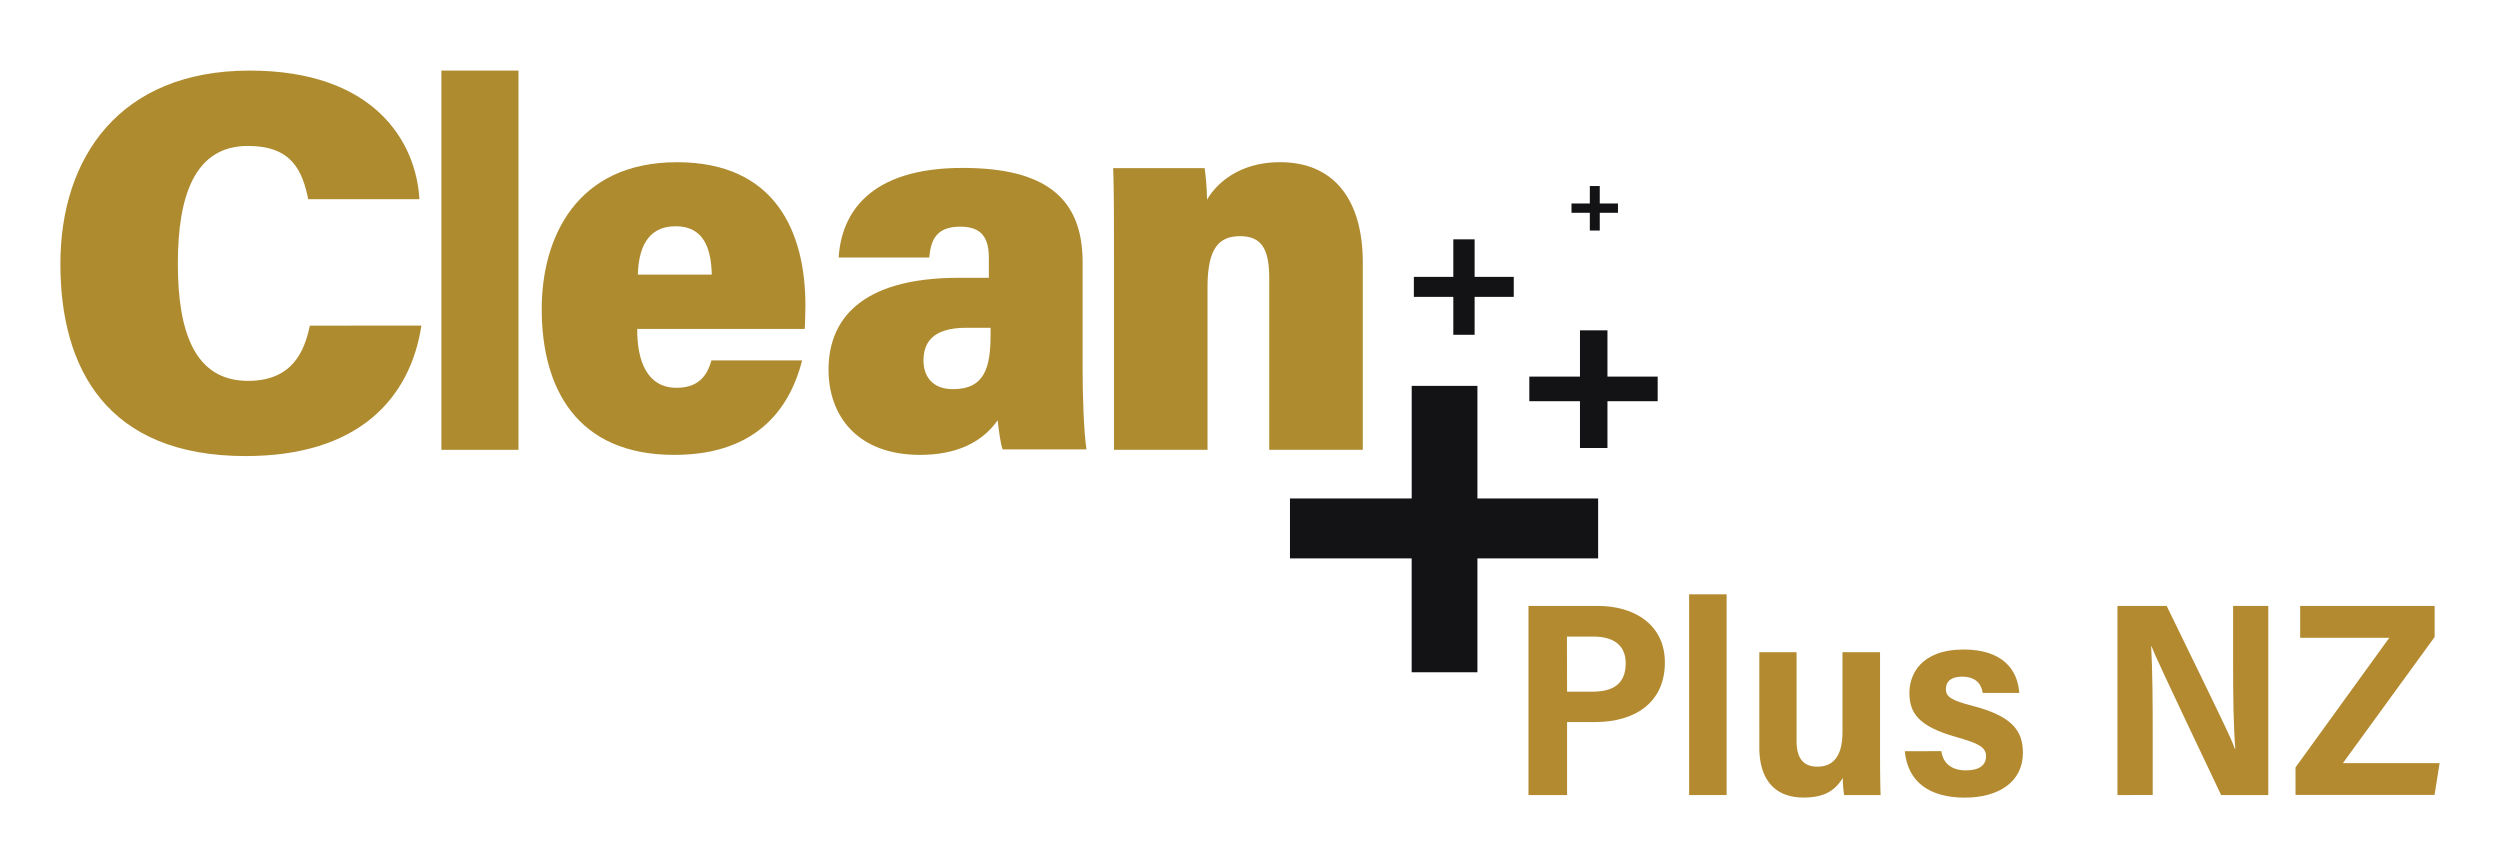
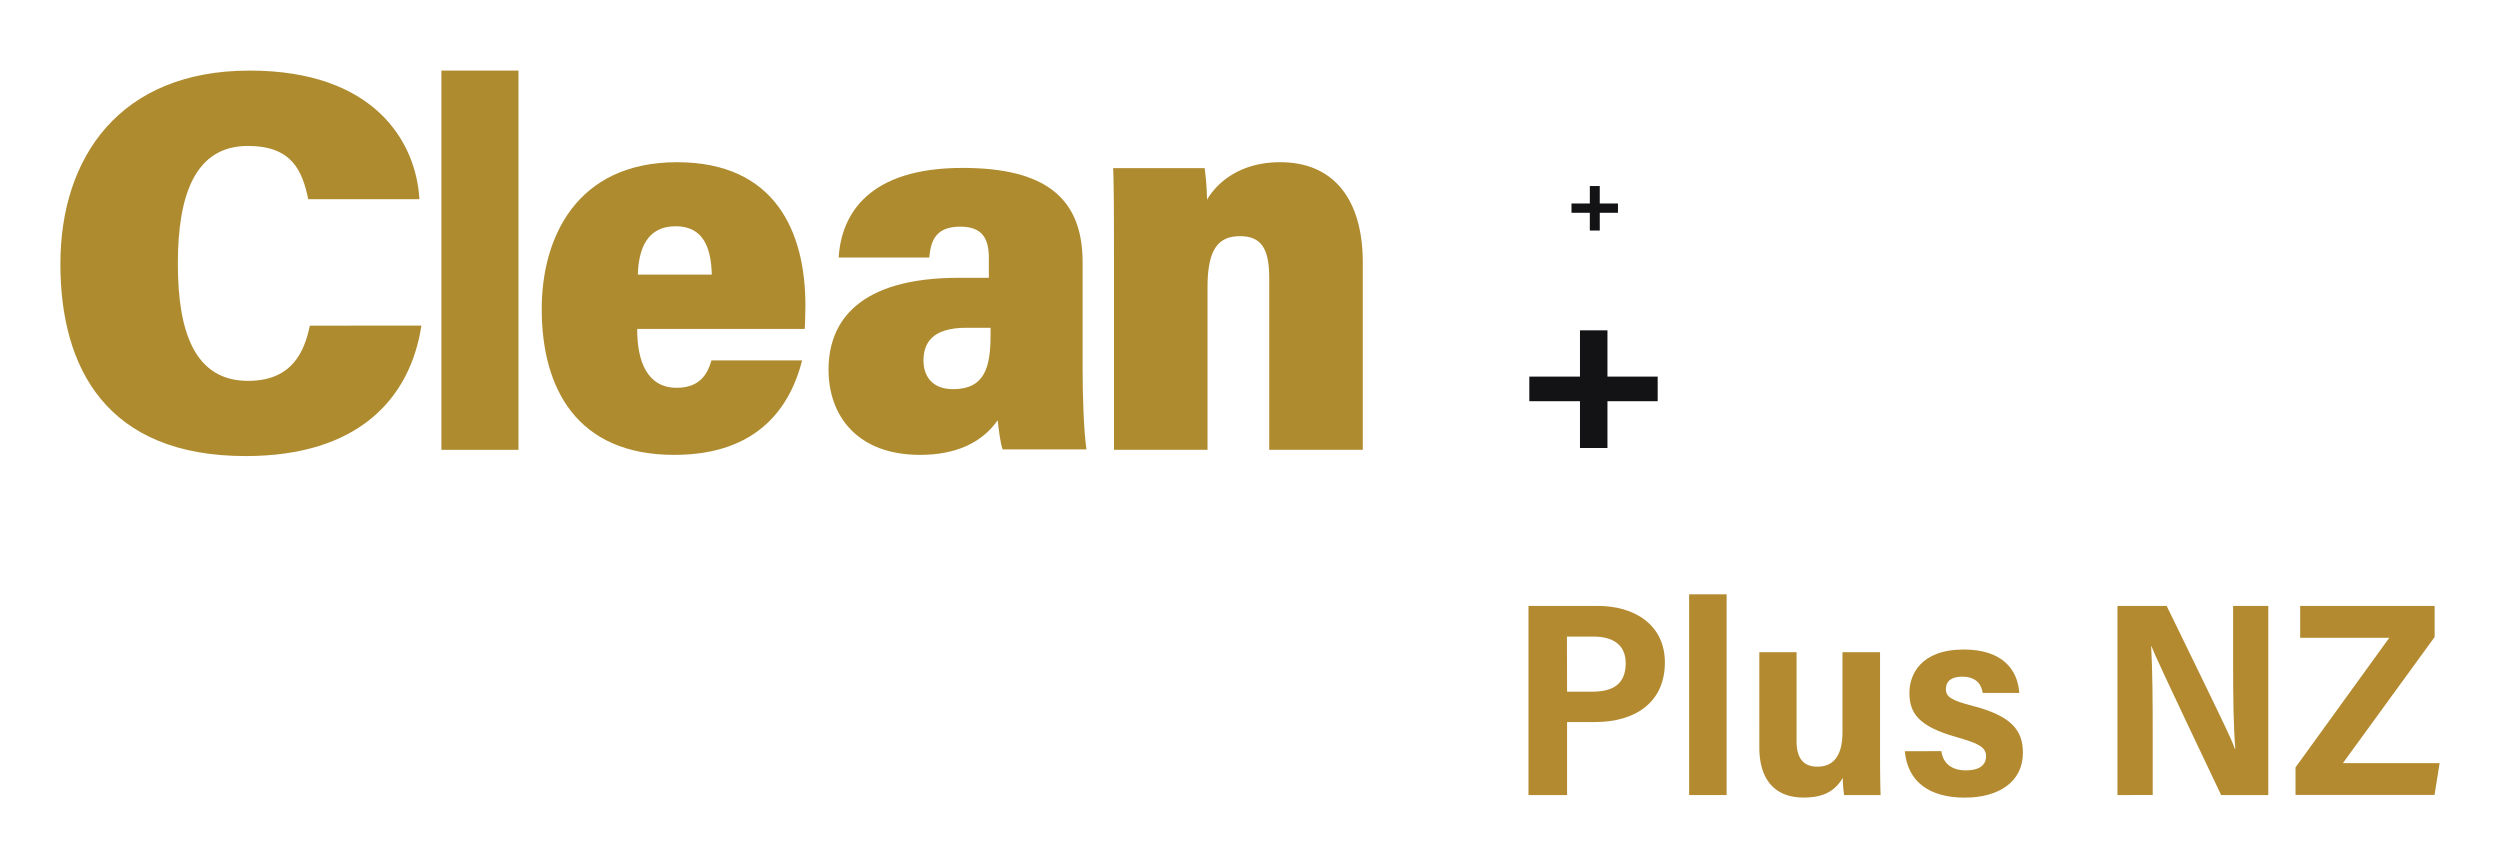
<svg xmlns="http://www.w3.org/2000/svg" viewBox="0 0 1126 391">
  <defs>
    <style>.cls-1{fill:#af8b2f;}.cls-2{fill:#b38a30;}.cls-3{fill:#131315;}.cls-4{fill:none;}</style>
  </defs>
  <title>Asset 2</title>
  <g id="Layer_2" data-name="Layer 2">
    <g id="Layer_2-2" data-name="Layer 2">
      <path class="cls-1" d="M189.8,146.64c-5.06,33-28.5,58.77-79.17,58.77-62.53,0-83.43-39.51-83.43-86.56,0-47.95,26.72-87.06,85.24-87.06,56.28,0,75,32.15,76.47,57.94H138.83c-2.66-12.73-7.24-24-27.17-24-23.87,0-31.56,22.24-31.56,53,0,31.16,7.77,52.81,31.62,52.81,20.07,0,25.42-13.42,27.83-24.86Z" />
      <path class="cls-1" d="M198.8,202.6V31.79h34.72V202.6Z" />
      <path class="cls-1" d="M287,148.15c-.08,14.38,4.41,26.51,17.78,26.51,10.73,0,14-6.6,15.65-12.33h40.85c-4.89,19.17-18.33,42.55-57.59,42.55-43.76,0-59.7-29.78-59.7-65.72,0-32.07,15.62-66.1,60.93-66.1,44.45,0,57.84,31.55,57.84,64.54,0,1.25-.15,9.14-.31,10.55Zm33.59-24.46c-.3-12-3.72-21.79-16.3-21.79-13.07,0-16.69,10.56-17,21.79Z" />
      <path class="cls-1" d="M487.61,166.77c0,10.12.47,27.42,1.74,35.65H451.58c-1.12-3.13-1.83-9.71-2.23-13.13-7.2,10.3-19.15,15.59-34.93,15.59-28.46,0-41.25-17.78-41.25-38.38,0-21.88,13.77-41.38,58.72-41.38h13.49v-8.87c0-8.79-2.91-14.16-12.85-14.16-10.83,0-13.26,5.94-14,13.9H377.74c1.19-19.75,13.7-40.36,55.76-40.36,37.06,0,54.11,13.35,54.11,42.45Zm-41.46-19.14H435.26c-15.95,0-19.32,7.37-19.32,14.78,0,7.24,4.16,12.87,13.27,12.87,14.32,0,16.94-9.82,16.94-24.46Z" />
      <path class="cls-1" d="M501.74,115.42c0-26.22-.15-34-.38-39.69h41.21a118.77,118.77,0,0,1,1.07,14.21c5.24-8.84,16.1-16.88,32.91-16.88,24.88,0,37.25,17.65,37.25,45.21V202.6H571.66v-77c0-12-2.52-19.22-13.07-19.22-9.66,0-14.72,5.48-14.72,23.13V202.6H501.74Z" />
      <path class="cls-2" d="M688.43,272.91H719.8c16,0,30.06,8.22,30.06,25.47,0,17.71-13,26.84-31.54,26.84H705.81v32.87H688.43Zm17.38,38.62h11.41c9.26,0,15-3.45,15-12.81,0-8.51-6-12-14.47-12h-12Z" />
-       <path class="cls-2" d="M760.78,358.09V267.68h16.89v90.41Z" />
+       <path class="cls-2" d="M760.78,358.09V267.68h16.89v90.41" />
      <path class="cls-2" d="M846.77,339.09c0,9.26.13,15.7.25,19H830.59a57.27,57.27,0,0,1-.61-7.73c-4,6.73-9.71,8.85-17.7,8.85-12.87,0-19.88-8.07-19.88-22.56V293.74h16.78v40.11c0,6.77,2.41,11.45,9.34,11.45s11.33-4.37,11.33-15.65V293.74h16.92Z" />
      <path class="cls-2" d="M874.39,338.31c.73,5.5,4.66,8.67,11,8.67,6,0,9.13-2.27,9.13-6.41s-3.67-5.86-13.46-8.62C864,327.12,860,321.12,860,312c0-8.13,5.11-19.46,24.48-19.46,17.1,0,24.27,8.75,25,19.56H893c-.5-3.48-2.51-7.33-9.37-7.33-4.56,0-7.2,1.95-7.2,5.65,0,3.41,2.57,5.09,11.83,7.44,17.56,4.54,22.86,10.92,22.86,21.17,0,13.21-11,20.22-26.2,20.22-15.79,0-25.7-7-27-20.9Z" />
      <path class="cls-2" d="M953.71,358.09V272.91h22.16c25.29,51.9,29.39,60.31,30.69,64.35h.23c-.85-10.11-1-24-1-37.95v-26.4h15.85v85.18H1000.4C973.25,301,970.22,294.22,969,291h-.12c.62,10.77.7,25.49.7,40.7v26.37Z" />
      <path class="cls-2" d="M1033.9,345.63l42.23-58.37H1036V272.91h60.56v14l-41.31,56.79h43.56l-2.3,14.35h-62.6Z" />
-       <path class="cls-3" d="M665.43,173.79V224.5H719.8v27H665.43v51.3H635.81v-51.3H581v-27h54.83V173.79Z" />
      <path class="cls-3" d="M724,148.79v20.84h22.62v11.08H724v21.08H711.62V180.71H688.8V169.63h22.82V148.79Z" />
-       <path class="cls-3" d="M664.17,107.79V124.7H681.8v9H664.17v17.1h-9.6v-17.1H636.8v-9h17.77V107.79Z" />
      <path class="cls-3" d="M720.53,83.79v7.86h8.2v4.19h-8.2v8h-4.47v-8H707.8V91.65h8.26V83.79Z" />
      <rect class="cls-4" width="1126" height="391" />
    </g>
  </g>
</svg>